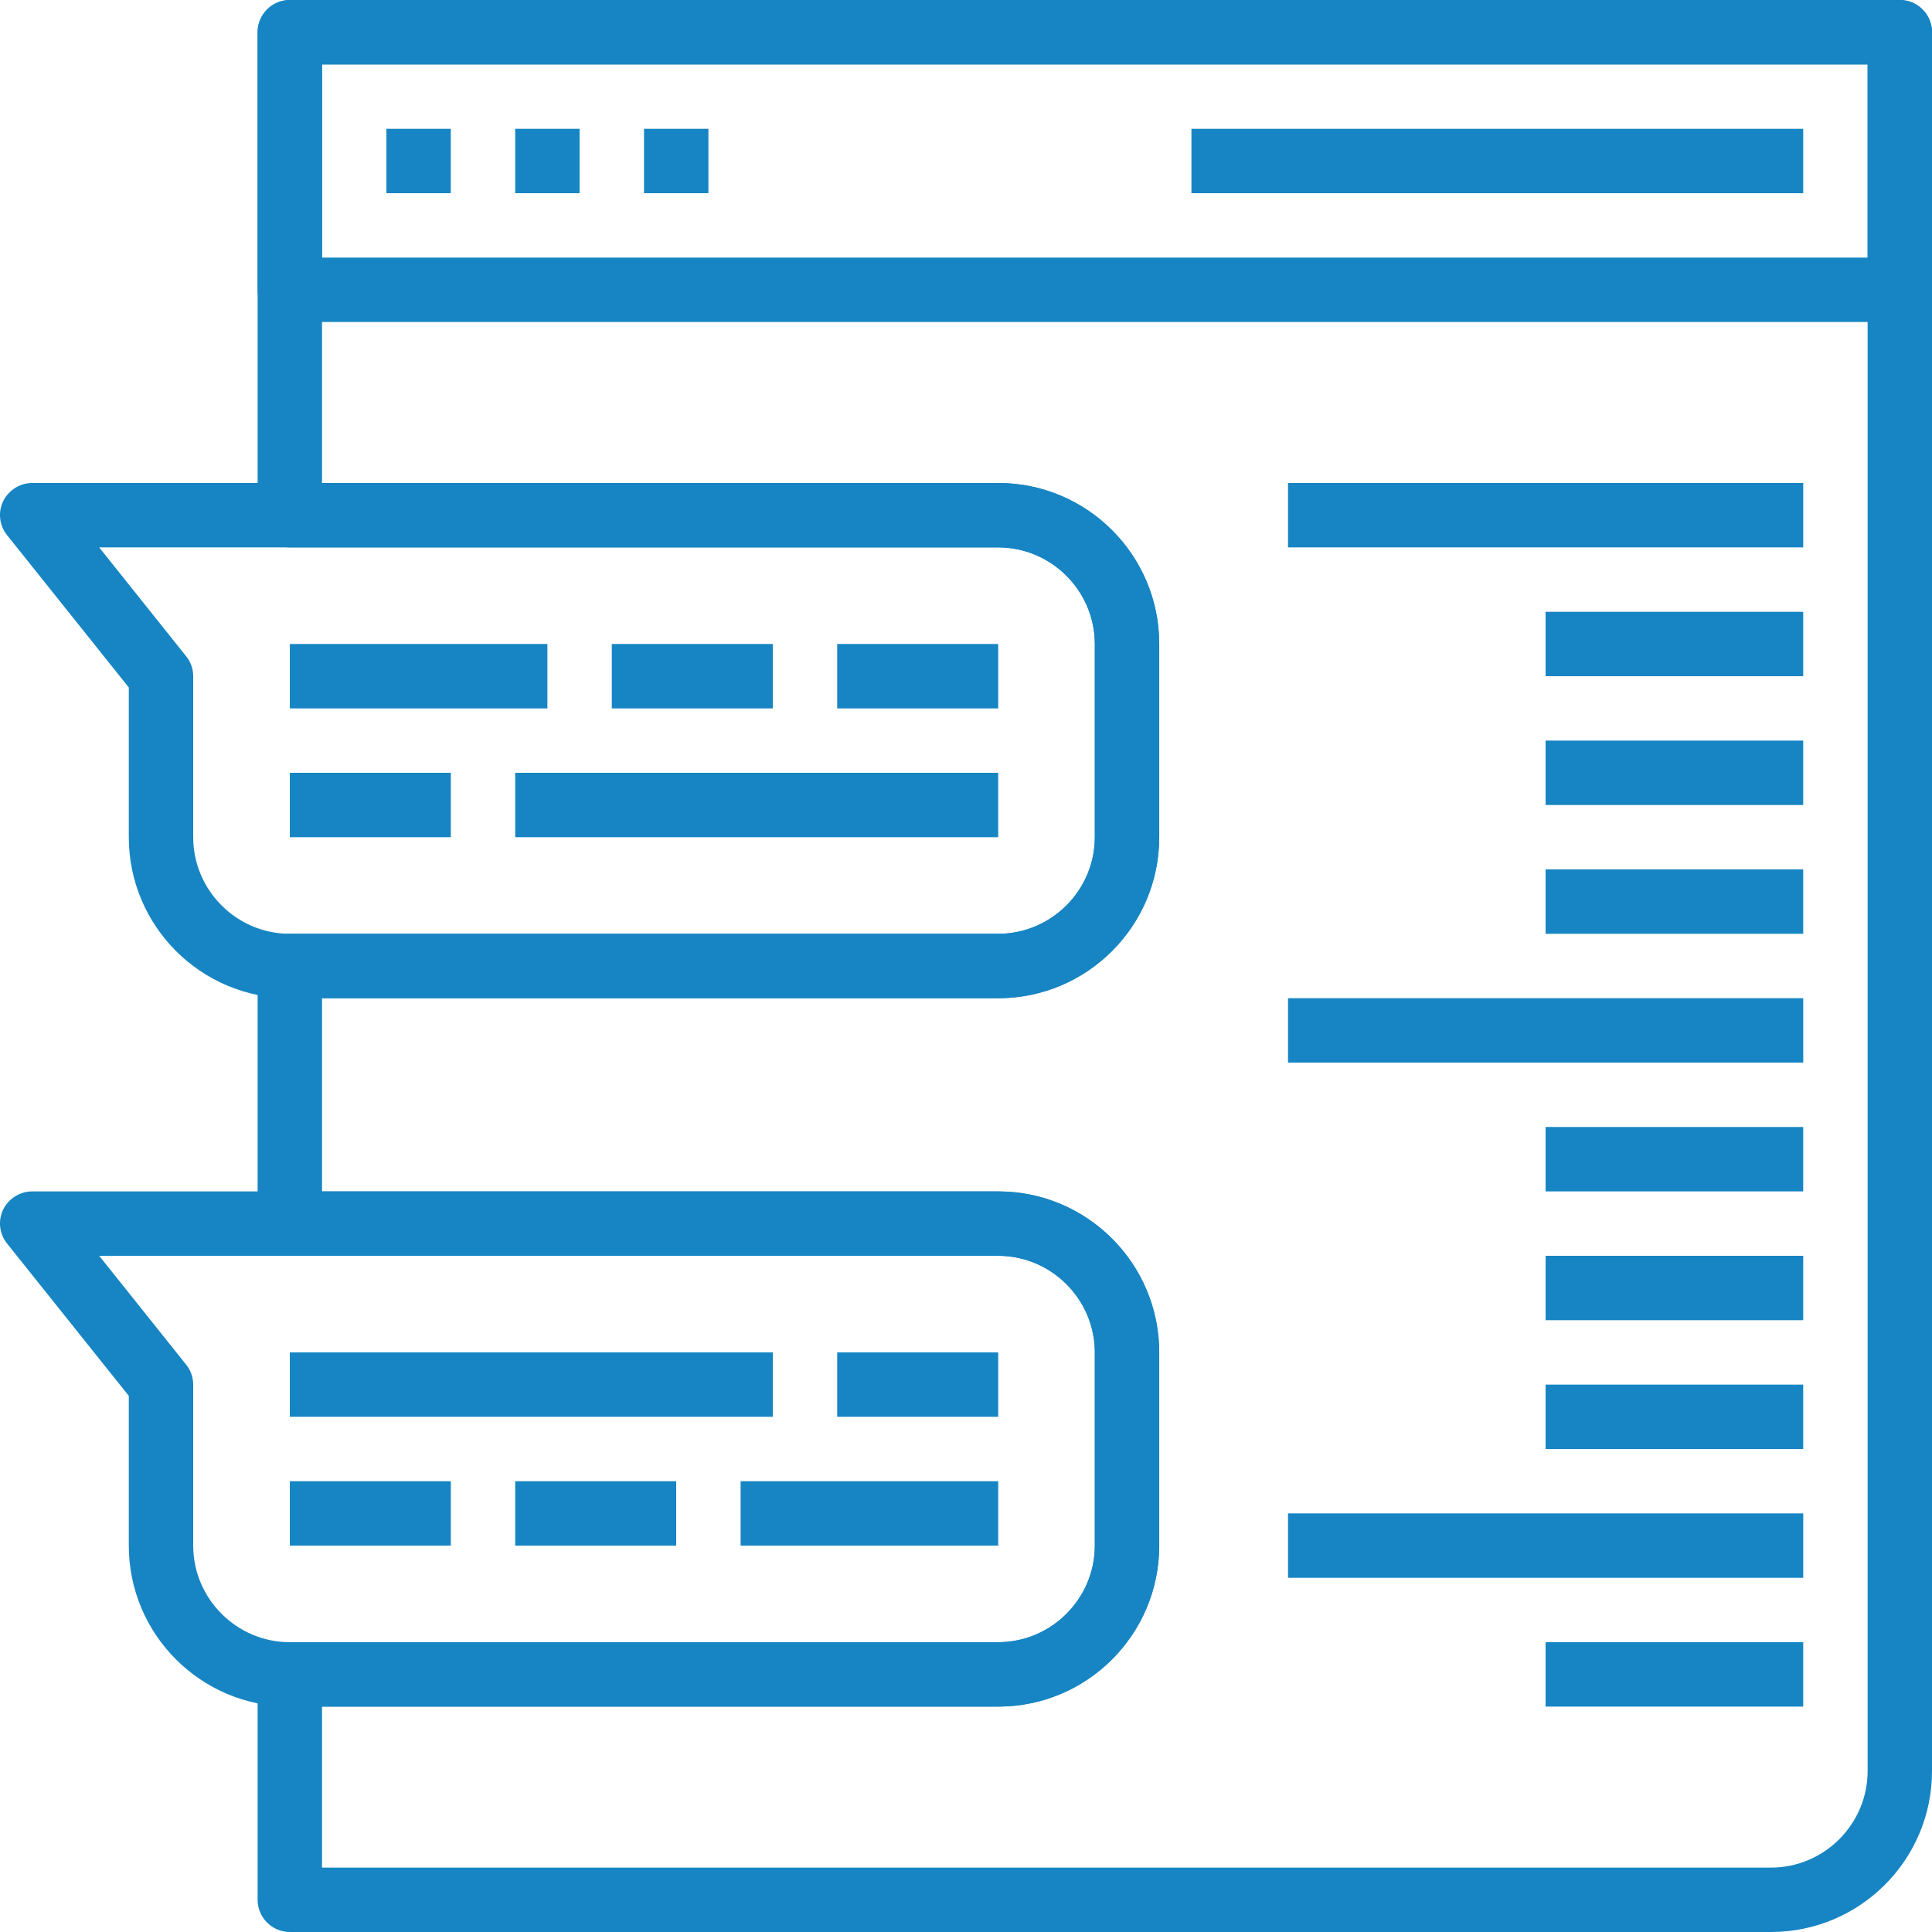
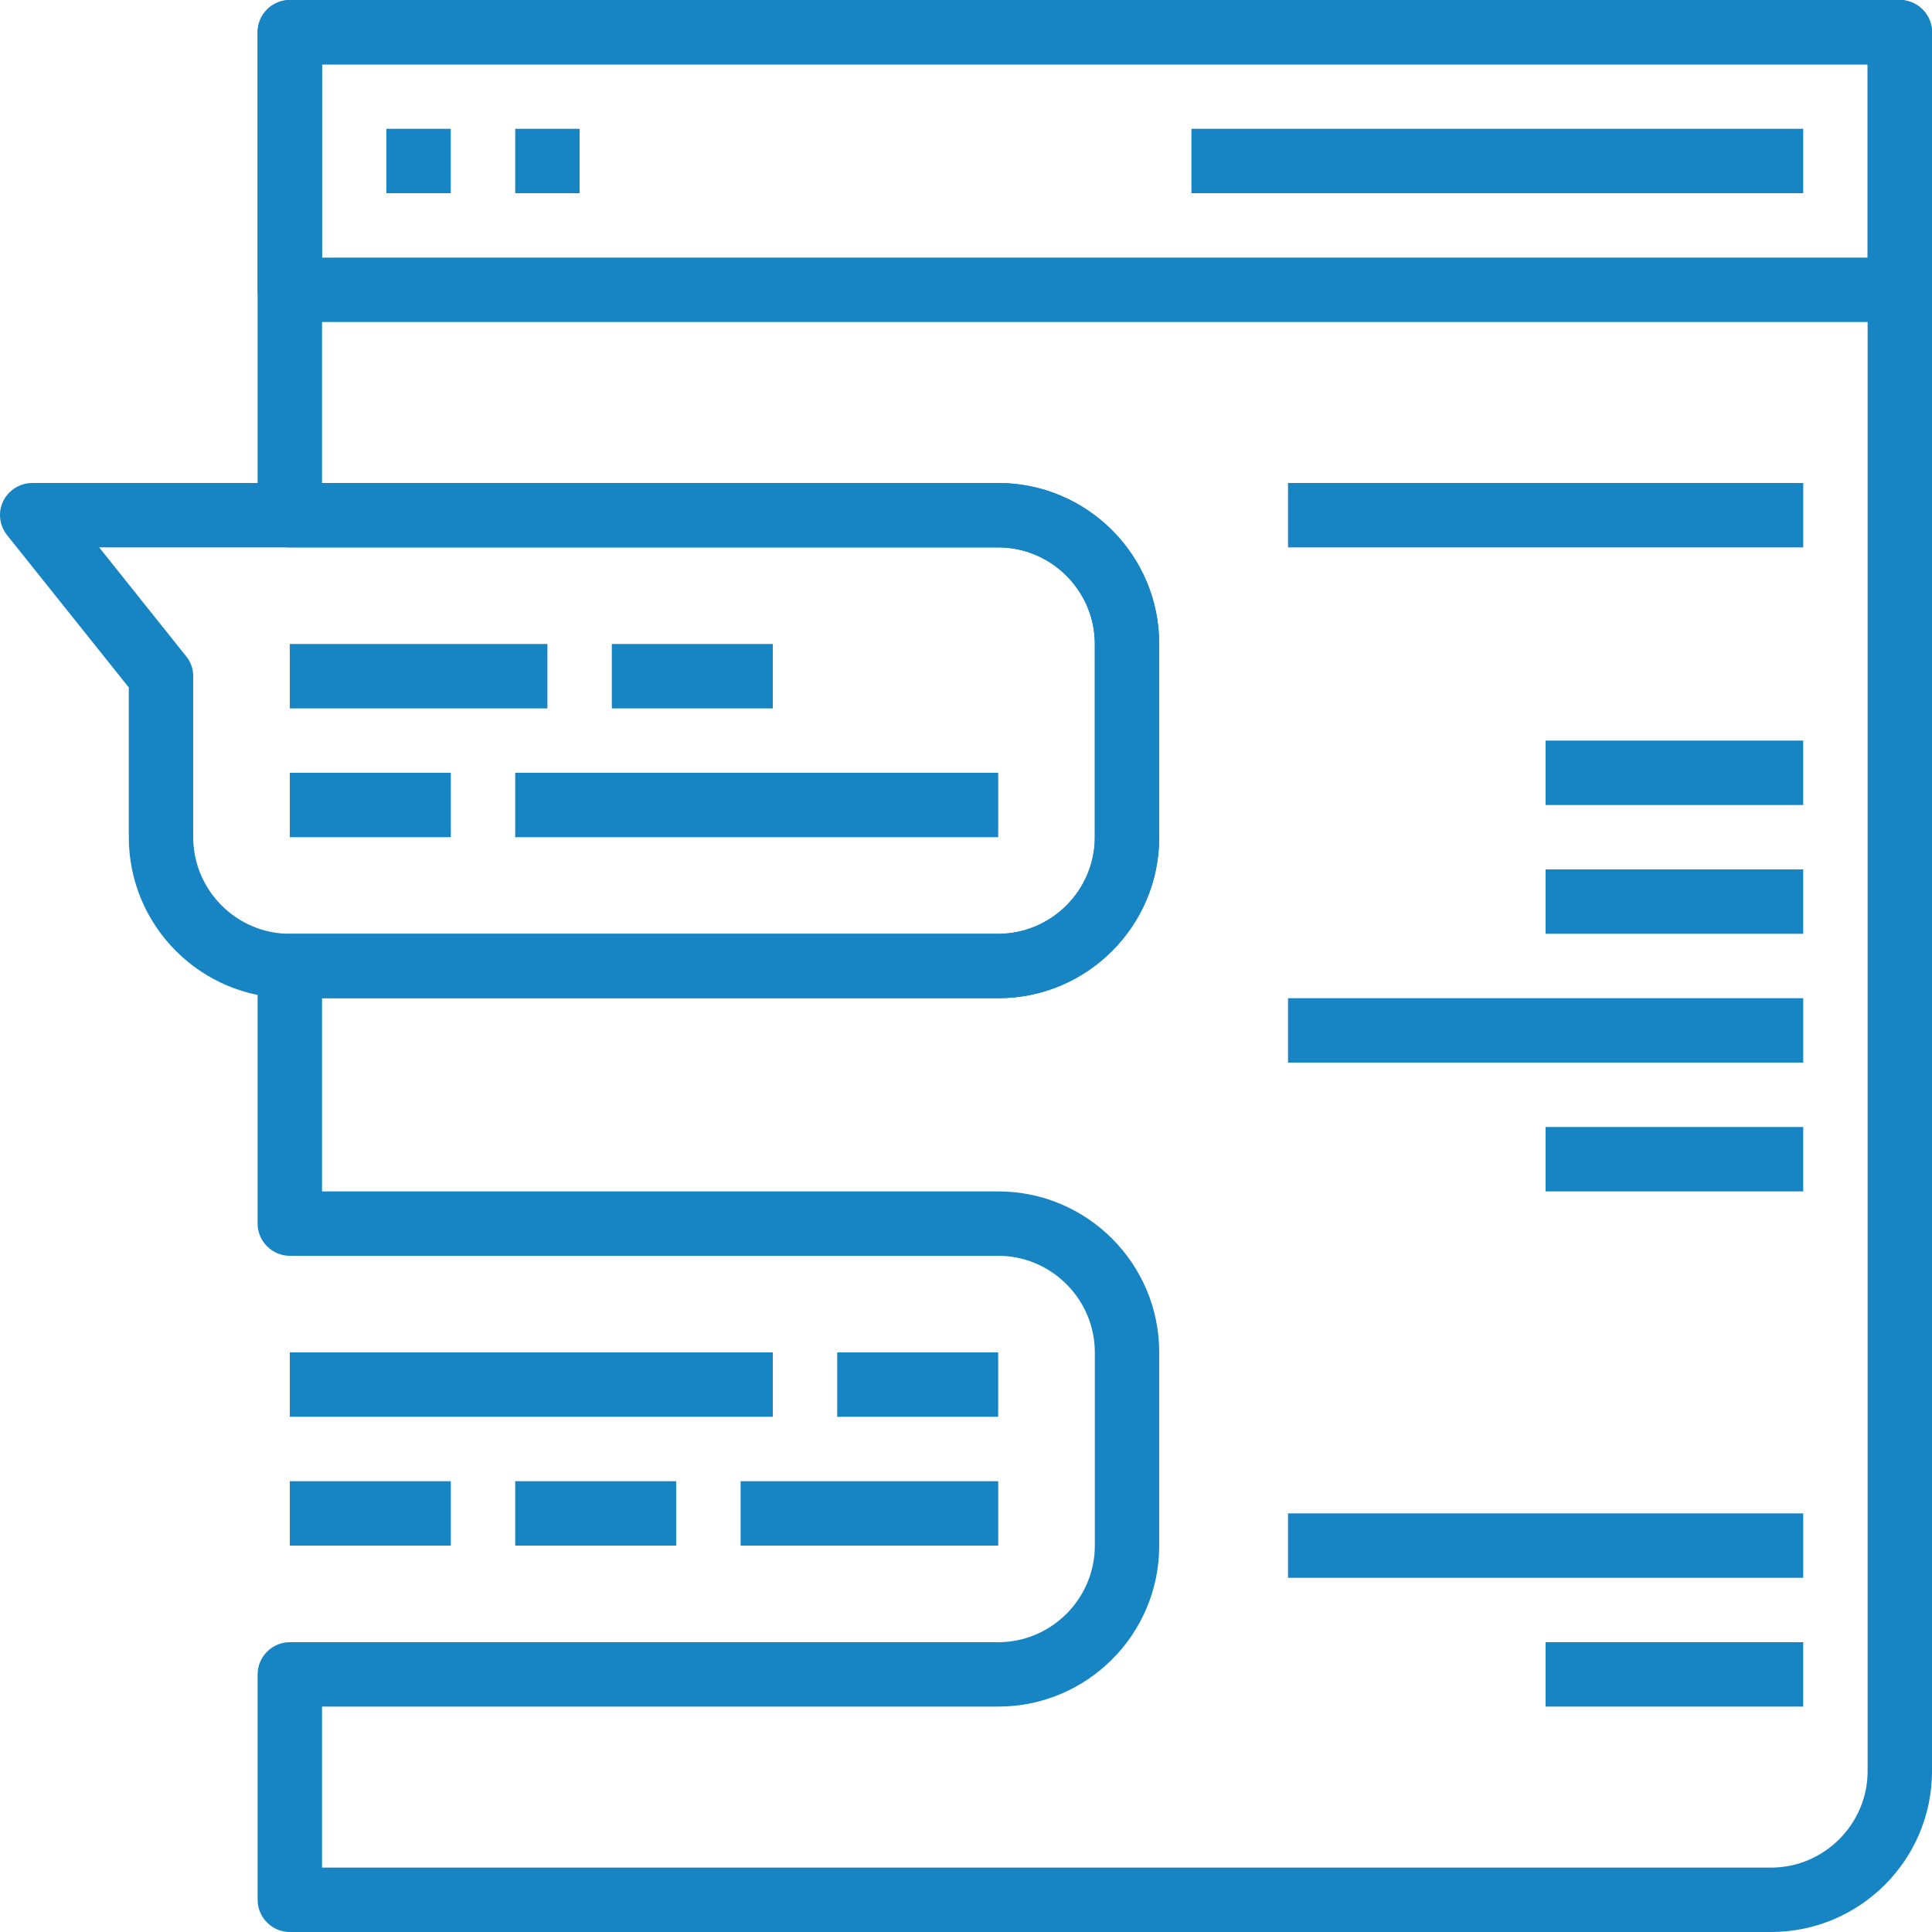
<svg xmlns="http://www.w3.org/2000/svg" width="103" height="103" viewBox="0 0 103 103" fill="none">
  <g clip-path="url(#clip0)">
    <path d="M53.217 53.217H15.451C10.713 53.217 6.867 49.371 6.867 44.633V36.651L0.378 28.531C-0.034 28.016 -0.12 27.312 0.172 26.711C0.464 26.128 1.065 25.75 1.717 25.75H53.217C57.955 25.75 61.801 29.595 61.801 34.333V44.633C61.801 49.371 57.955 53.217 53.217 53.217ZM5.288 29.183L9.923 34.986C10.163 35.278 10.301 35.655 10.301 36.05V44.633C10.301 47.466 12.618 49.783 15.451 49.783H53.217C56.05 49.783 58.367 47.466 58.367 44.633V34.333C58.367 31.501 56.05 29.183 53.217 29.183H5.288Z" fill="#1785C3" />
-     <path d="M53.217 90.983H15.451C10.713 90.983 6.867 87.138 6.867 82.4V74.418L0.378 66.298C-0.034 65.783 -0.12 65.079 0.172 64.478C0.464 63.894 1.065 63.517 1.717 63.517H53.217C57.955 63.517 61.801 67.362 61.801 72.1V82.4C61.801 87.138 57.955 90.983 53.217 90.983ZM5.288 66.95L9.923 72.752C10.163 73.044 10.301 73.422 10.301 73.817V82.4C10.301 85.233 12.618 87.55 15.451 87.55H53.217C56.05 87.55 58.367 85.233 58.367 82.4V72.1C58.367 69.268 56.05 66.95 53.217 66.95H5.288Z" fill="#1785C3" />
    <path d="M101.284 17.167H15.451C14.507 17.167 13.734 16.394 13.734 15.45V1.717C13.734 0.772 14.507 0 15.451 0H101.284C102.229 0 103.001 0.772 103.001 1.717V15.45C103.001 16.394 102.229 17.167 101.284 17.167ZM17.168 13.733H99.568V3.433H17.168V13.733Z" fill="#1785C3" />
    <path d="M24.033 6.867H20.6V10.3H24.033V6.867Z" fill="#1785C3" />
    <path d="M30.9 6.867H27.467V10.3H30.9V6.867Z" fill="#1785C3" />
-     <path d="M37.767 6.867H34.334V10.3H37.767V6.867Z" fill="#1785C3" />
    <path d="M96.134 6.867H63.518V10.3H96.134V6.867Z" fill="#1785C3" />
    <path d="M96.135 25.75H68.668V29.183H96.135V25.75Z" fill="#1785C3" />
-     <path d="M96.134 32.617H82.4V36.05H96.134V32.617Z" fill="#1785C3" />
    <path d="M96.134 39.483H82.4V42.917H96.134V39.483Z" fill="#1785C3" />
    <path d="M96.134 46.35H82.4V49.783H96.134V46.35Z" fill="#1785C3" />
    <path d="M96.135 53.217H68.668V56.65H96.135V53.217Z" fill="#1785C3" />
    <path d="M96.135 80.683H68.668V84.117H96.135V80.683Z" fill="#1785C3" />
    <path d="M96.134 60.083H82.4V63.517H96.134V60.083Z" fill="#1785C3" />
-     <path d="M96.134 66.95H82.4V70.383H96.134V66.95Z" fill="#1785C3" />
-     <path d="M96.134 73.817H82.4V77.25H96.134V73.817Z" fill="#1785C3" />
+     <path d="M96.134 73.817H82.4V77.25V73.817Z" fill="#1785C3" />
    <path d="M96.134 87.55H82.4V90.983H96.134V87.55Z" fill="#1785C3" />
    <path d="M94.418 103H15.451C14.507 103 13.734 102.228 13.734 101.283V89.267C13.734 88.323 14.507 87.55 15.451 87.55H53.218C56.05 87.55 58.368 85.233 58.368 82.4V72.1C58.368 69.267 56.05 66.95 53.218 66.95H15.451C14.507 66.95 13.734 66.177 13.734 65.233V51.5C13.734 50.556 14.507 49.783 15.451 49.783H53.218C56.05 49.783 58.368 47.466 58.368 44.633V34.333C58.368 31.501 56.05 29.183 53.218 29.183H15.451C14.507 29.183 13.734 28.411 13.734 27.467V1.717C13.734 0.772 14.507 0 15.451 0H101.284C102.229 0 103.001 0.772 103.001 1.717V94.417C103.001 99.155 99.156 103 94.418 103ZM17.168 99.567H94.418C97.25 99.567 99.568 97.249 99.568 94.417V3.433H17.168V25.75H53.218C57.956 25.75 61.801 29.595 61.801 34.333V44.633C61.801 49.371 57.956 53.217 53.218 53.217H17.168V63.517H53.218C57.956 63.517 61.801 67.362 61.801 72.1V82.4C61.801 87.138 57.956 90.983 53.218 90.983H17.168V99.567Z" fill="#1785C3" />
    <path d="M29.184 34.333H15.451V37.767H29.184V34.333Z" fill="#1785C3" />
    <path d="M41.2 34.333H32.617V37.767H41.2V34.333Z" fill="#1785C3" />
-     <path d="M53.216 34.333H44.633V37.767H53.216V34.333Z" fill="#1785C3" />
    <path d="M24.035 41.2H15.451V44.633H24.035V41.2Z" fill="#1785C3" />
    <path d="M53.217 41.2H27.467V44.633H53.217V41.2Z" fill="#1785C3" />
    <path d="M53.218 78.967H39.484V82.4H53.218V78.967Z" fill="#1785C3" />
    <path d="M36.05 78.967H27.467V82.4H36.05V78.967Z" fill="#1785C3" />
    <path d="M24.035 78.967H15.451V82.4H24.035V78.967Z" fill="#1785C3" />
    <path d="M53.216 72.1H44.633V75.533H53.216V72.1Z" fill="#1785C3" />
    <path d="M41.201 72.1H15.451V75.533H41.201V72.1Z" fill="#1785C3" />
  </g>
  <defs>
    <clipPath id="clip0">
      <rect width="103" height="103" fill="white" />
    </clipPath>
  </defs>
</svg>